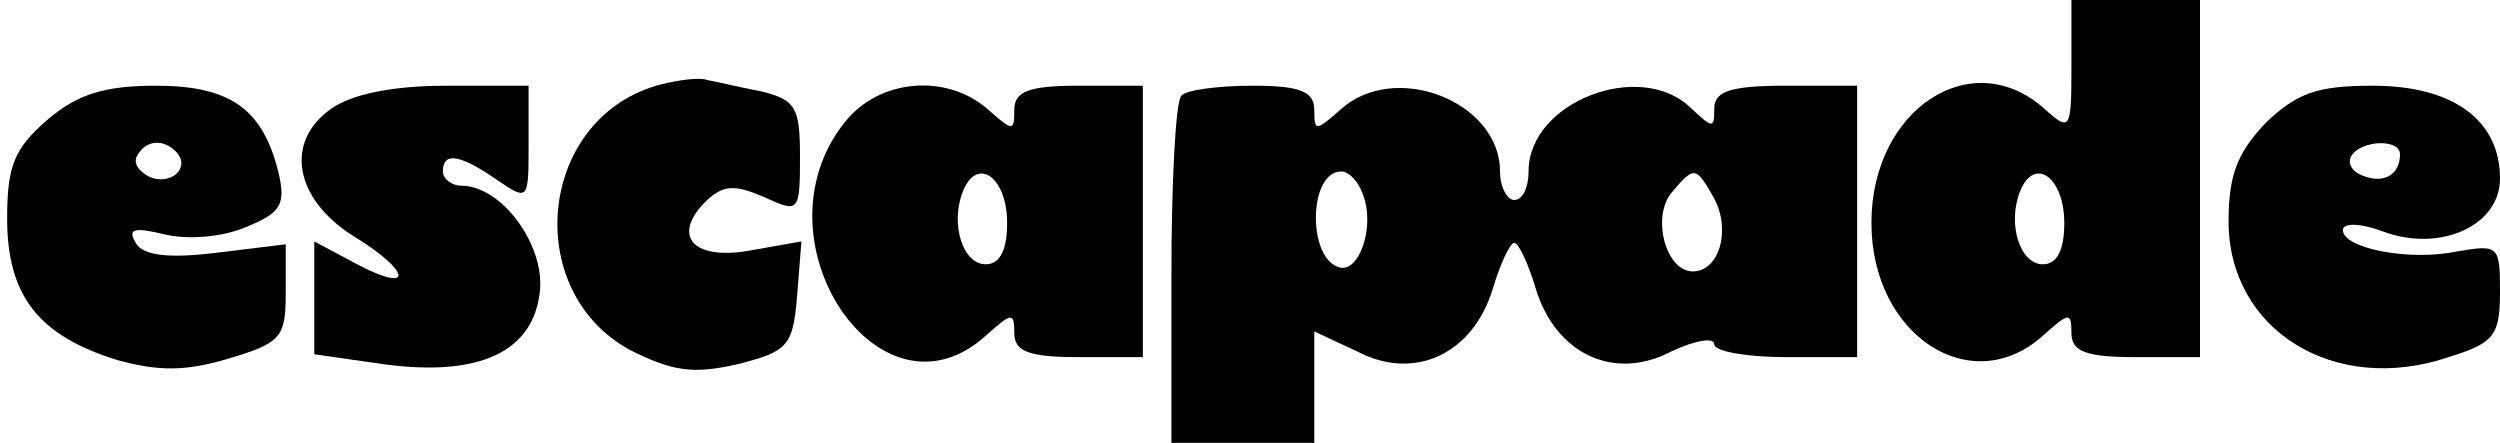
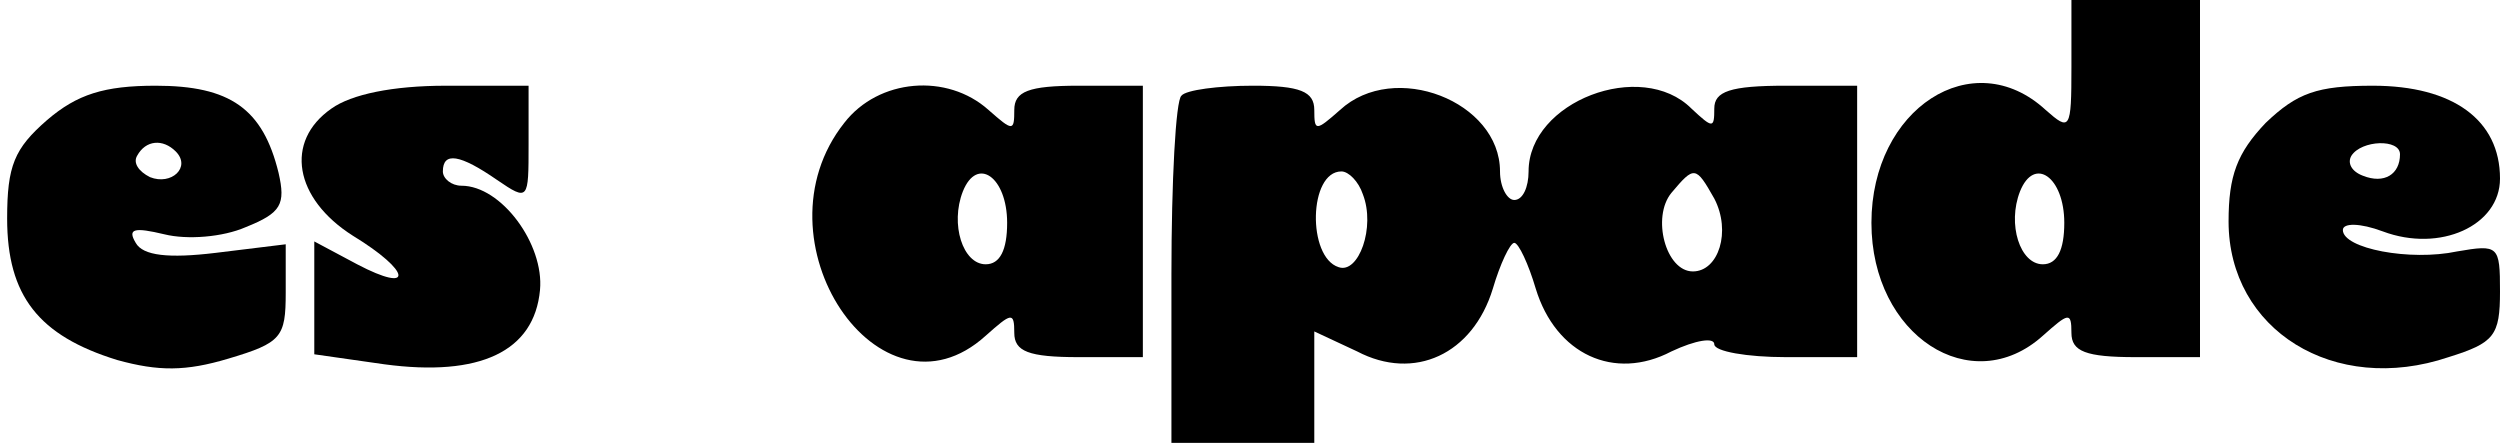
<svg xmlns="http://www.w3.org/2000/svg" preserveAspectRatio="xMidYMid meet" viewBox="0 0 175 31" height="31pt" width="175pt" version="1.0">
  <g stroke="none" fill="#000000" transform="translate(0,31) scale(0.1,-0.1)">
    <path d="M1450 263 c0 -44 -1 -45 -18 -30 -51 47 -122 1 -122 -79 0 -79 70 -124 120 -79 18 16 20 17 20 2 0 -13 10 -17 45 -17 l45 0 0 125 0 125 -45 0 -45 0 0 -47z m-5 -109 c0 -19 -5 -29 -15 -29 -16 0 -25 28 -16 51 10 25 31 10 31 -22z" />
-     <path d="M463 251 c-86 -22 -99 -144 -22 -186 30 -15 44 -17 75 -10 36 9 39 13 42 48 l3 38 -34 -6 c-41 -8 -57 9 -34 33 13 13 21 13 42 4 24 -11 25 -11 25 28 0 35 -3 40 -27 46 -16 3 -32 7 -38 8 -5 2 -20 0 -32 -3z" />
    <path d="M33 226 c-23 -20 -28 -32 -28 -69 0 -54 22 -82 77 -99 29 -8 48 -8 78 1 37 11 40 15 40 46 l0 34 -49 -6 c-33 -4 -51 -2 -56 7 -6 10 -1 11 20 6 16 -4 41 -2 57 5 25 10 28 16 23 38 -11 45 -34 61 -86 61 -36 0 -55 -6 -76 -24z m90 -22 c11 -11 -3 -24 -18 -18 -8 4 -12 10 -9 15 6 11 18 12 27 3z" />
    <path d="M232 234 c-33 -23 -26 -63 15 -89 41 -25 43 -41 3 -20 l-30 16 0 -40 0 -39 49 -7 c67 -9 105 9 109 52 3 32 -27 73 -55 73 -7 0 -13 5 -13 10 0 14 12 12 38 -6 22 -15 22 -14 22 25 l0 41 -58 0 c-37 0 -66 -6 -80 -16z" />
    <path d="M591 224 c-65 -82 25 -216 99 -149 18 16 20 17 20 2 0 -13 10 -17 45 -17 l45 0 0 95 0 95 -45 0 c-35 0 -45 -4 -45 -17 0 -15 -1 -15 -18 0 -29 26 -77 22 -101 -9z m114 -70 c0 -19 -5 -29 -15 -29 -16 0 -25 28 -16 51 10 25 31 10 31 -22z" />
    <path d="M827 243 c-4 -3 -7 -60 -7 -125 l0 -118 50 0 50 0 0 39 0 39 30 -14 c40 -21 81 -2 95 44 5 17 12 32 15 32 3 0 10 -15 15 -32 14 -46 55 -65 95 -44 17 8 30 10 30 5 0 -5 23 -9 50 -9 l50 0 0 95 0 95 -50 0 c-39 0 -50 -4 -50 -16 0 -14 -1 -14 -16 0 -35 35 -114 5 -114 -44 0 -11 -4 -20 -10 -20 -5 0 -10 9 -10 20 0 49 -74 78 -112 43 -17 -15 -18 -15 -18 0 0 13 -10 17 -43 17 -24 0 -47 -3 -50 -7z m127 -69 c9 -23 -3 -56 -17 -51 -22 7 -21 67 2 67 5 0 12 -7 15 -16z m246 -3 c12 -23 3 -51 -15 -51 -19 0 -29 38 -15 55 16 19 17 19 30 -4z" />
    <path d="M1586 224 c-20 -21 -26 -37 -26 -69 0 -76 74 -122 154 -95 32 10 36 15 36 46 0 32 -1 33 -30 28 -33 -7 -80 2 -80 15 0 5 12 5 28 -1 40 -15 82 4 82 37 0 41 -33 65 -89 65 -39 0 -53 -5 -75 -26z m94 -22 c0 -14 -11 -21 -26 -15 -8 3 -11 9 -8 14 7 11 34 12 34 1z" />
  </g>
</svg>